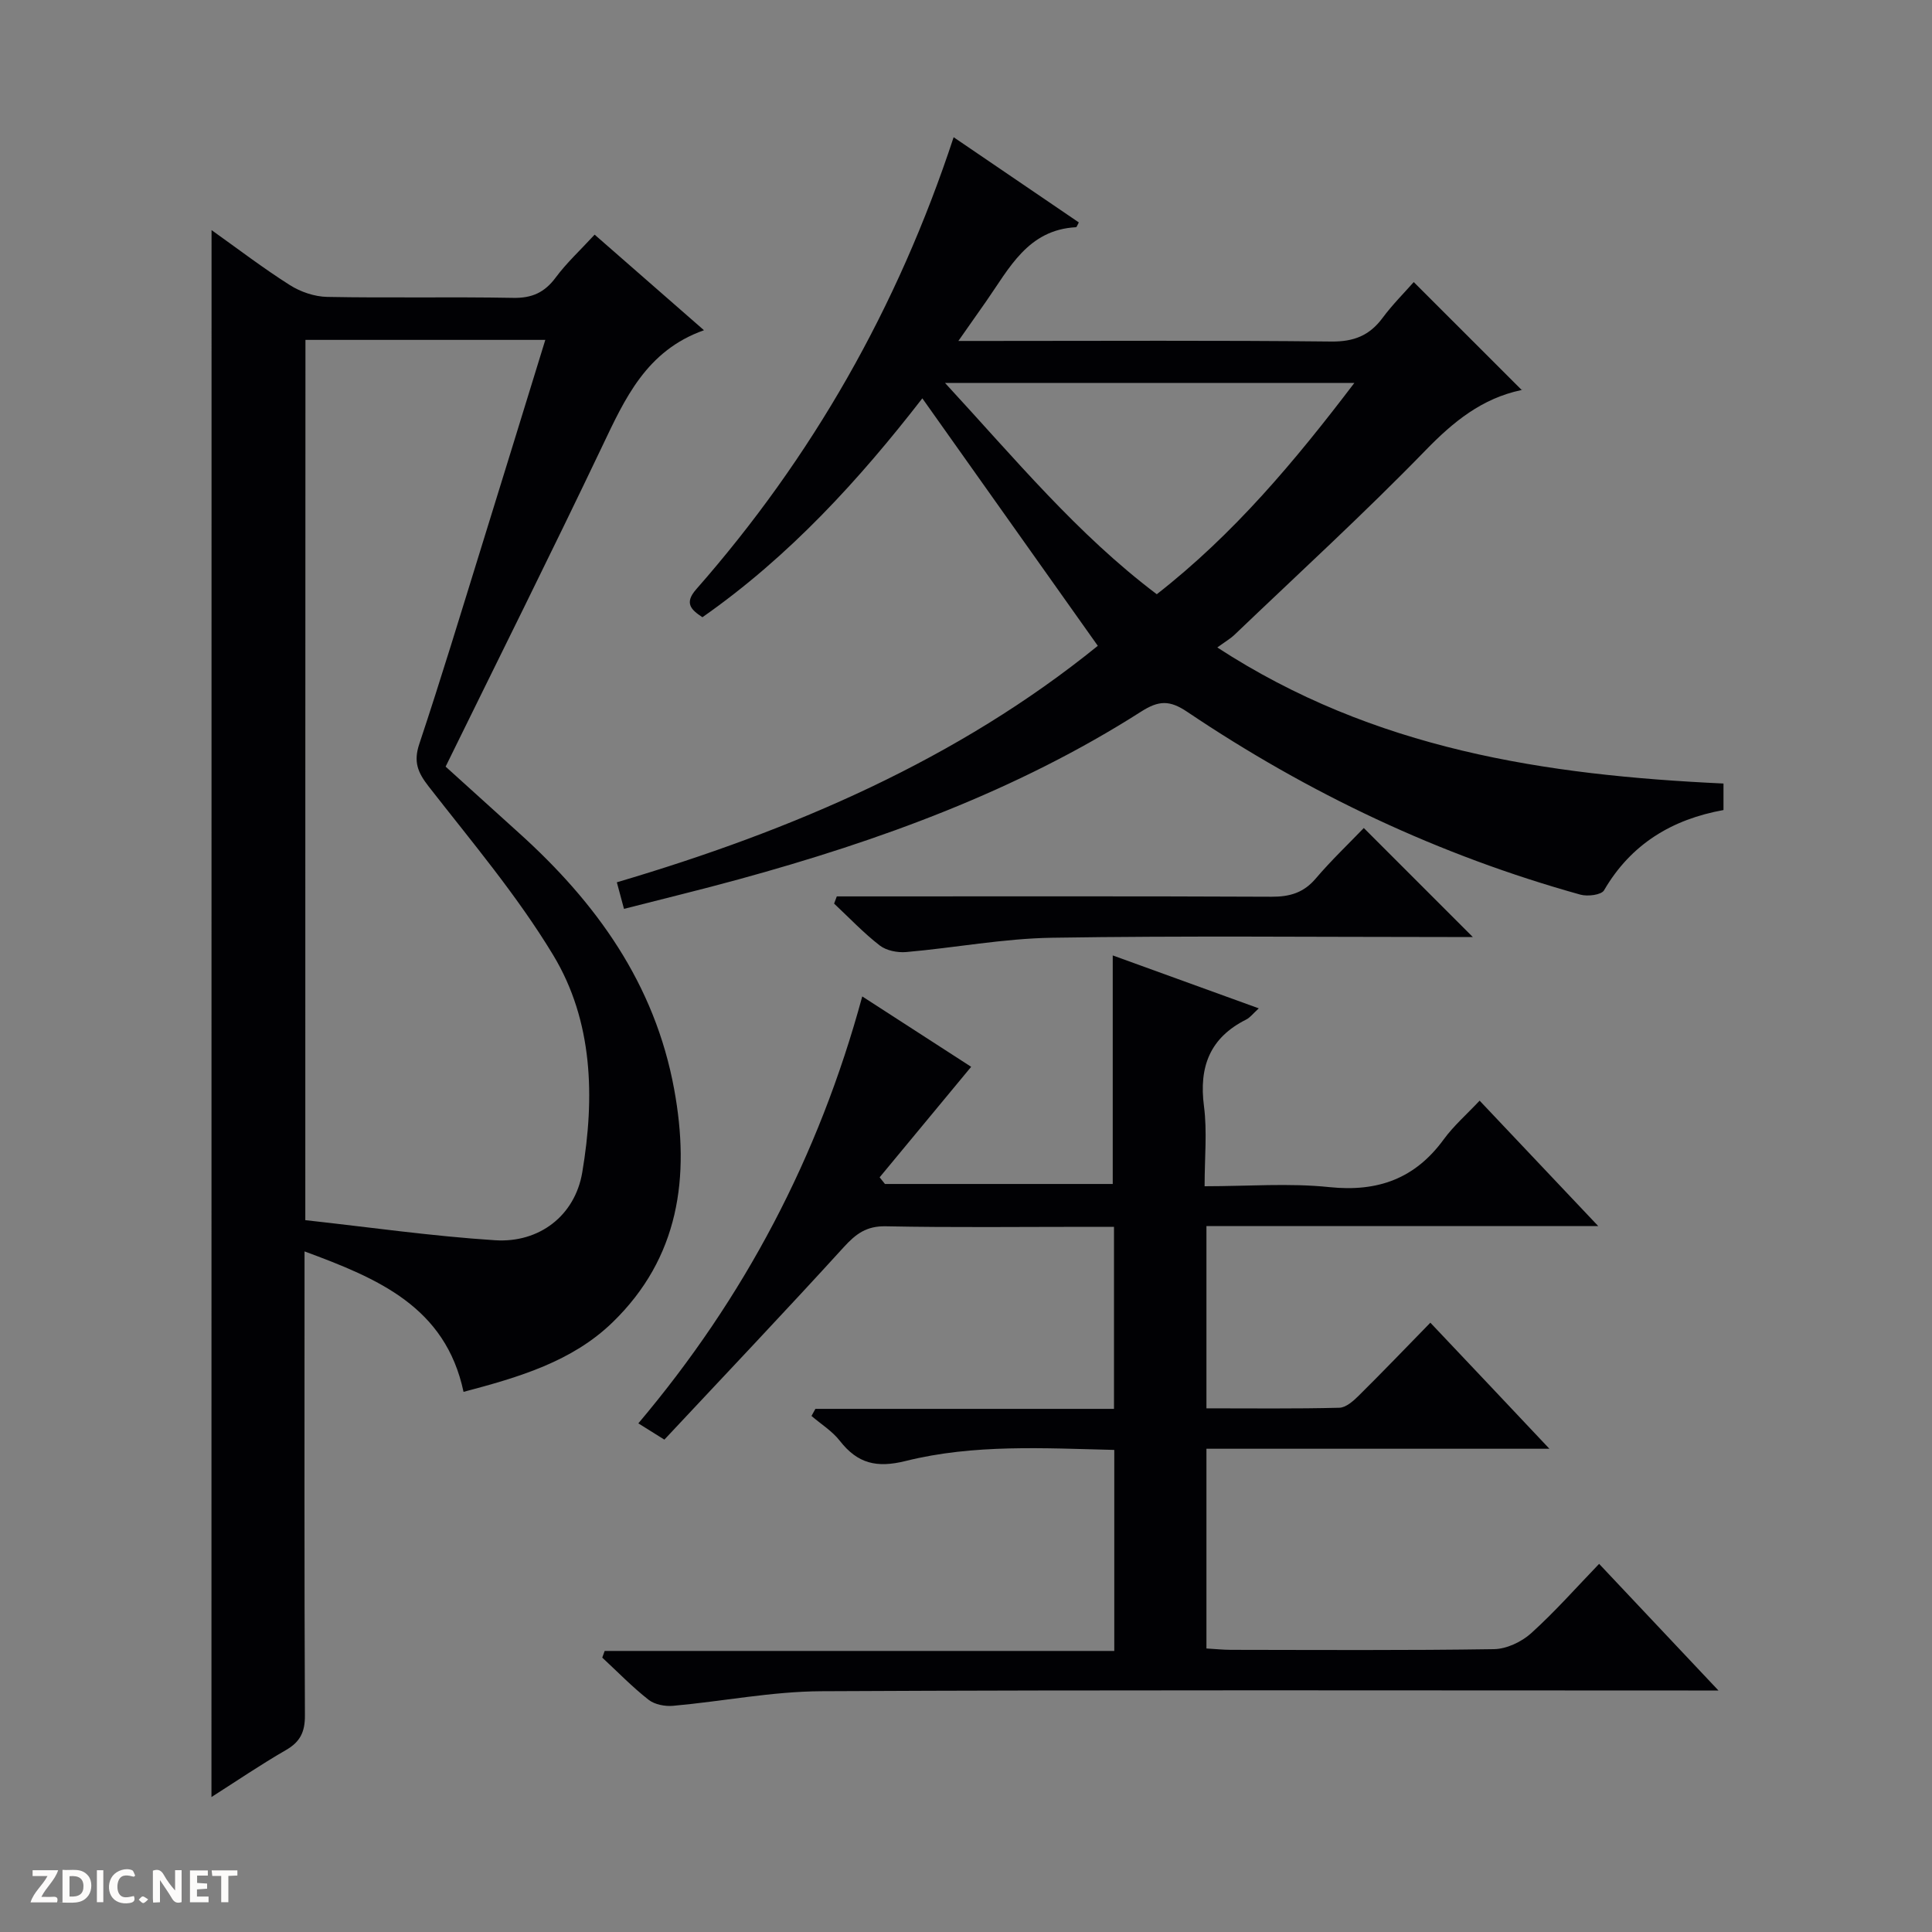
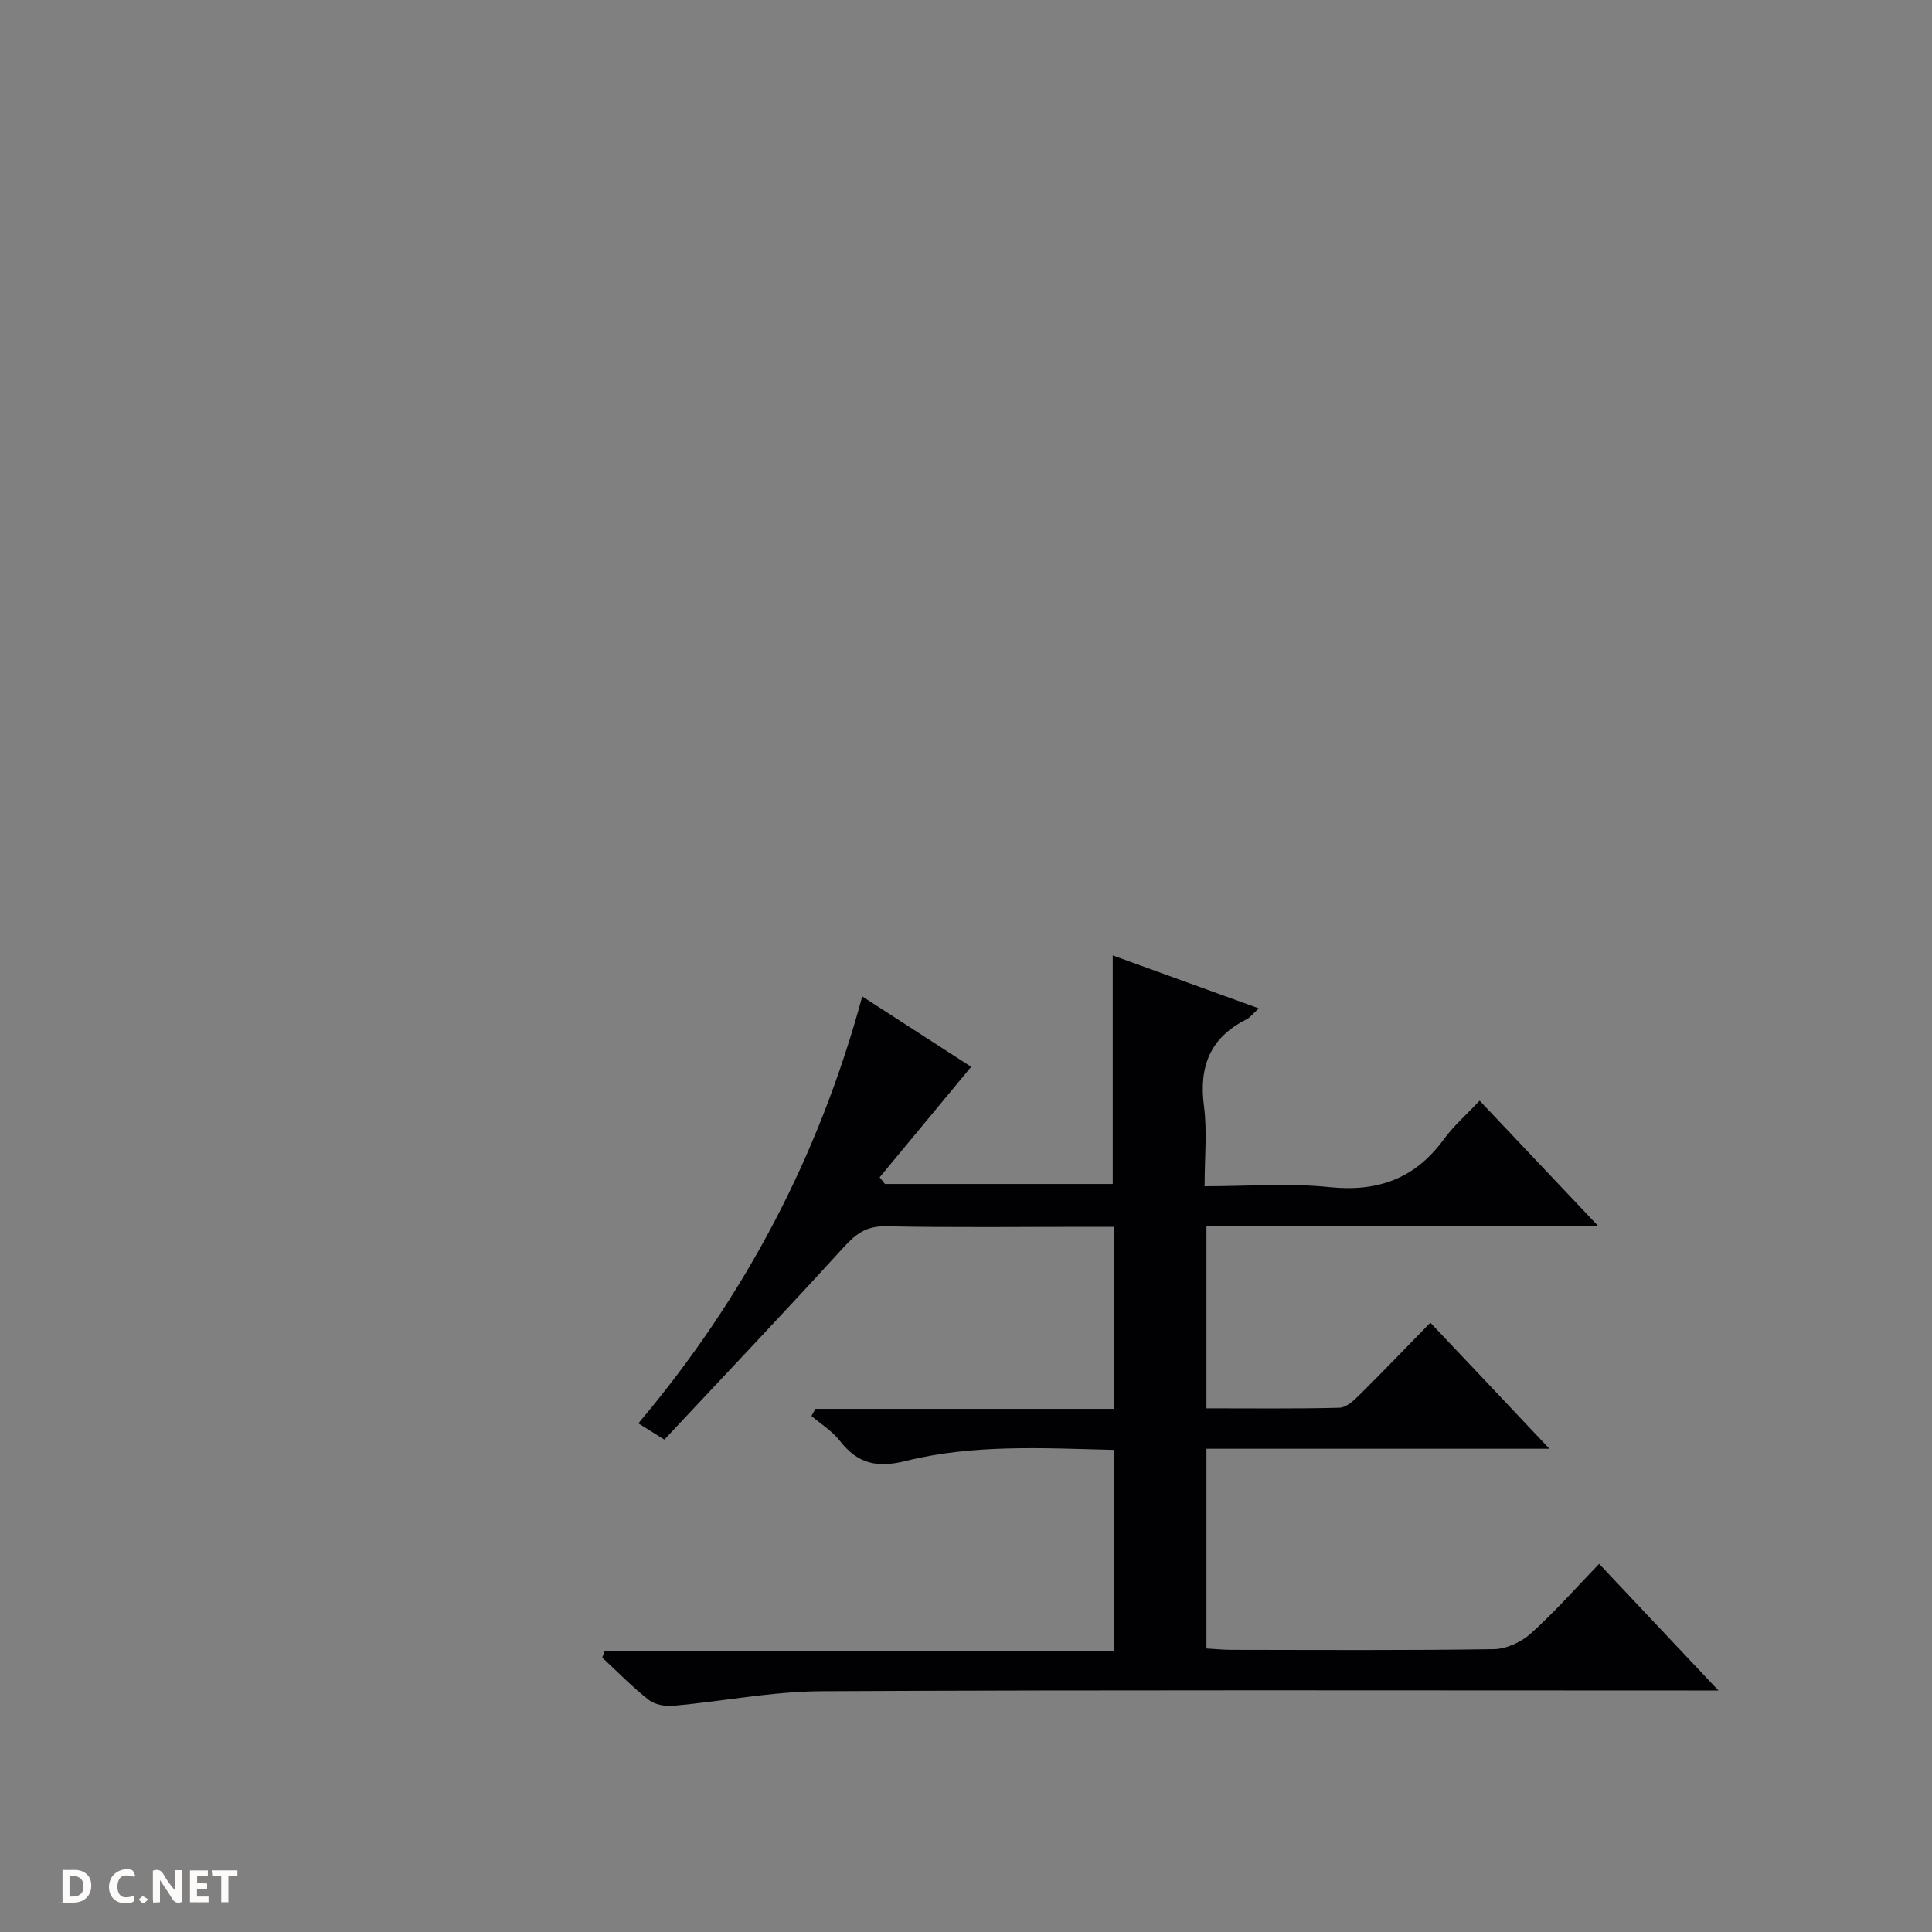
<svg xmlns="http://www.w3.org/2000/svg" enable-background="new 0 0 400 400" viewBox="0 0 400 400">
  <rect x="0" y="0" width="400" height="400" fill="#808080" stroke="none" />
  <g fill="#fcfbfa">
    <path d="m37.59 393.81c-.92.31-1.52.05-2-.78-.7-1.2-1.52-2.34-2.47-3.78v4.59c-.55.03-.95.05-1.41.07-.03-.37-.06-.64-.06-.91 0-1.91 0-3.81 0-5.7 1.13-.41 1.77-.03 2.29.91.62 1.11 1.38 2.14 2.31 3.19v-4.2h1.35v6.61z" />
    <path d="m12.94 393.88v-6.75c1.9.19 3.93-.54 5.37 1.29.8 1.01.78 2.88.03 3.97-1.37 1.97-3.4 1.51-6.4 1.49m2.45-1.22c2.04.12 2.92-.58 2.89-2.21-.03-1.51-.98-2.19-2.89-2z" />
-     <path d="m11.81 393.87h-5.49c.68-2.18 2.47-3.48 3.51-5.45h-3.08v-1.21h5.29c-.71 2.13-2.44 3.48-3.47 5.51.86 0 1.63.04 2.39-.01.79-.05 1.14.21.85 1.16" />
    <path d="m39.33 393.86v-6.61h3.7v1.07h-2.22v1.52c.68.04 1.34.09 2.07.13v1.07c-.72.05-1.38.09-2.1.14v1.48h2.4v1.19h-3.85z" />
    <path d="m27.71 388.56c-1.15-.3-2.46-.61-3.1.64-.37.73-.41 1.93-.06 2.67.63 1.35 1.99.93 3.17.68.35.94-.01 1.32-.93 1.46-1.62.25-3.05-.27-3.76-1.48-.73-1.24-.6-3.03.31-4.17.88-1.11 2.71-1.7 4-1.16.32.13.44.74.65 1.12-.1.08-.19.16-.28.24" />
    <path d="m49.15 387.24v1.07c-.59.02-1.17.05-1.87.08v5.44h-1.48v-5.44h-1.85c-.05-.4-.08-.73-.13-1.15z" />
-     <path d="m20.06 387.21h1.33v6.62h-1.33z" />
    <path d="m30.68 393.25c-.39.38-.8.79-1.05.76-.32-.05-.6-.45-.9-.7.26-.24.51-.64.8-.67.29-.04.62.3 1.15.61" />
  </g>
-   <path d="m43.8 47.64c5.41 3.85 10.65 7.86 16.2 11.38 2.22 1.41 5.12 2.4 7.73 2.45 12.82.25 25.66-.04 38.48.2 3.92.08 6.53-1.1 8.84-4.21 2.26-3.05 5.1-5.66 8.06-8.88 7.58 6.63 15.01 13.12 22.64 19.79-11.96 4.24-16.38 14.19-21.13 24.16-10.51 22.05-21.43 43.9-32.36 66.19 5.02 4.54 10.04 9.1 15.08 13.64 16.09 14.48 28.23 31.29 32.24 53.16 3.34 18.19 1.03 34.92-12.8 48.3-8.34 8.07-19.32 11.32-30.81 14.35-3.74-17.62-17.71-23.47-32.92-29.08v6.11c0 29.99-.06 59.97.08 89.96.02 3.4-.96 5.46-3.91 7.16-5.27 3.04-10.31 6.47-15.44 9.74.02-108.28.02-216.15.02-324.42zm19.41 204.98c13.27 1.46 26.24 3.32 39.29 4.16 9.15.59 16.54-5.09 18.05-14.05 2.61-15.5 2.26-31.29-6.03-45.01-7.44-12.31-16.86-23.46-25.74-34.85-2.29-2.93-3.21-5.13-1.97-8.84 4.51-13.53 8.64-27.19 12.87-40.82 4.42-14.23 8.79-28.48 13.22-42.84-16.75 0-33.14 0-49.66 0-.03 60.66-.03 120.94-.03 182.25z" fill="#010104" />
  <path d="m320.79 299.95c-24.43 0-47.53 0-71.01 0v41.35c1.81.1 3.42.28 5.04.28 18.16.02 36.33.14 54.49-.14 2.61-.04 5.7-1.5 7.68-3.28 4.92-4.44 9.34-9.45 14.09-14.38 8.27 8.77 16.01 16.99 24.71 26.22-2.86 0-4.56 0-6.27 0-59.82 0-119.65-.15-179.47.15-10.23.05-20.44 2.1-30.68 3.02-1.67.15-3.82-.25-5.09-1.25-3.39-2.66-6.42-5.79-9.59-8.73.17-.46.33-.92.5-1.38h105.51c0-14.3 0-27.73 0-41.62-14.57-.35-29.07-1.23-43.19 2.29-6.02 1.5-9.96.53-13.63-4.17-1.57-2.02-3.89-3.45-5.87-5.15.27-.49.54-.98.81-1.47h61.82c0-12.76 0-24.85 0-37.69-1.75 0-3.51 0-5.26 0-14 0-28 .17-41.99-.11-3.98-.08-6.17 1.55-8.68 4.3-12.19 13.38-24.66 26.51-37.16 39.87-2.53-1.58-3.87-2.41-5.39-3.37 21.96-26 37.33-55.15 46.36-88.39 8.03 5.19 15.74 10.17 22.55 14.57-6.4 7.73-12.67 15.3-18.95 22.88.37.46.73.92 1.1 1.38h47.16c0-15.58 0-31.13 0-47.32 9.86 3.57 19.71 7.14 30.24 10.96-1.24 1.13-1.82 1.92-2.6 2.31-7.53 3.77-9.82 9.79-8.75 17.96.68 5.2.13 10.56.13 16.56 8.97 0 17.48-.69 25.83.18 10.03 1.04 17.74-1.74 23.69-9.9 2.05-2.8 4.73-5.14 7.42-8 8.18 8.65 16 16.92 24.56 25.97-27.65 0-54.19 0-81.12 0v37.73c9.3 0 18.41.11 27.51-.12 1.38-.03 2.92-1.41 4.03-2.51 4.96-4.91 9.79-9.95 14.82-15.1 8.23 8.69 15.99 16.91 24.65 26.1z" fill="#010104" />
-   <path d="m129.19 188.17c-.55-2.04-.96-3.57-1.48-5.5 36.47-10.77 70.59-25.46 99.58-48.96-12.21-17.22-24.2-34.12-36.33-51.24-12.97 16.73-27.46 32.68-45.53 45.32-2.31-1.52-3.83-2.89-1.3-5.77 24.02-27.34 41.7-58.33 53.31-93.61 8.82 6.01 17.37 11.82 25.92 17.64-.31.55-.44.99-.58.99-9.99.54-13.82 8.51-18.6 15.34-1.69 2.42-3.39 4.83-5.76 8.21h6.22c23.66 0 47.32-.14 70.98.12 4.65.05 7.9-1.22 10.61-4.87 2.07-2.79 4.56-5.27 6.47-7.44 7.49 7.49 14.83 14.82 22.3 22.29.24-.41.13.04-.07.08-8.12 1.73-14.01 6.52-19.76 12.44-12.75 13.12-26.28 25.5-39.51 38.15-.94.9-2.11 1.57-3.63 2.69 32.45 21.14 67.98 26.45 104.8 28.17v5.49c-10.62 1.92-19.14 7.01-24.73 16.62-.56.96-3.39 1.31-4.88.9-29.22-8.13-56.31-20.95-81.43-37.86-3.61-2.43-5.87-2.38-9.53-.04-25.74 16.42-54.09 26.72-83.36 34.74-7.68 2.11-15.42 3.97-23.71 6.1zm151.21-108.88c-28.52 0-56.08 0-84.74 0 14.43 15.63 27.38 31.34 43.84 43.74 16-12.5 28.54-27.49 40.9-43.74z" fill="#010104" />
-   <path d="m304.93 194c-1.74 0-3.51 0-5.27 0-27.29 0-54.59-.28-81.87.15-10.06.16-20.09 2.08-30.15 2.96-1.81.16-4.12-.29-5.5-1.36-3.37-2.61-6.33-5.75-9.45-8.67.19-.5.37-.99.56-1.49h5.62c28.12 0 56.25-.06 84.37.07 3.77.02 6.65-.81 9.16-3.76 3.22-3.78 6.84-7.22 9.96-10.47 7.67 7.68 14.92 14.92 22.57 22.57z" fill="#010104" />
</svg>